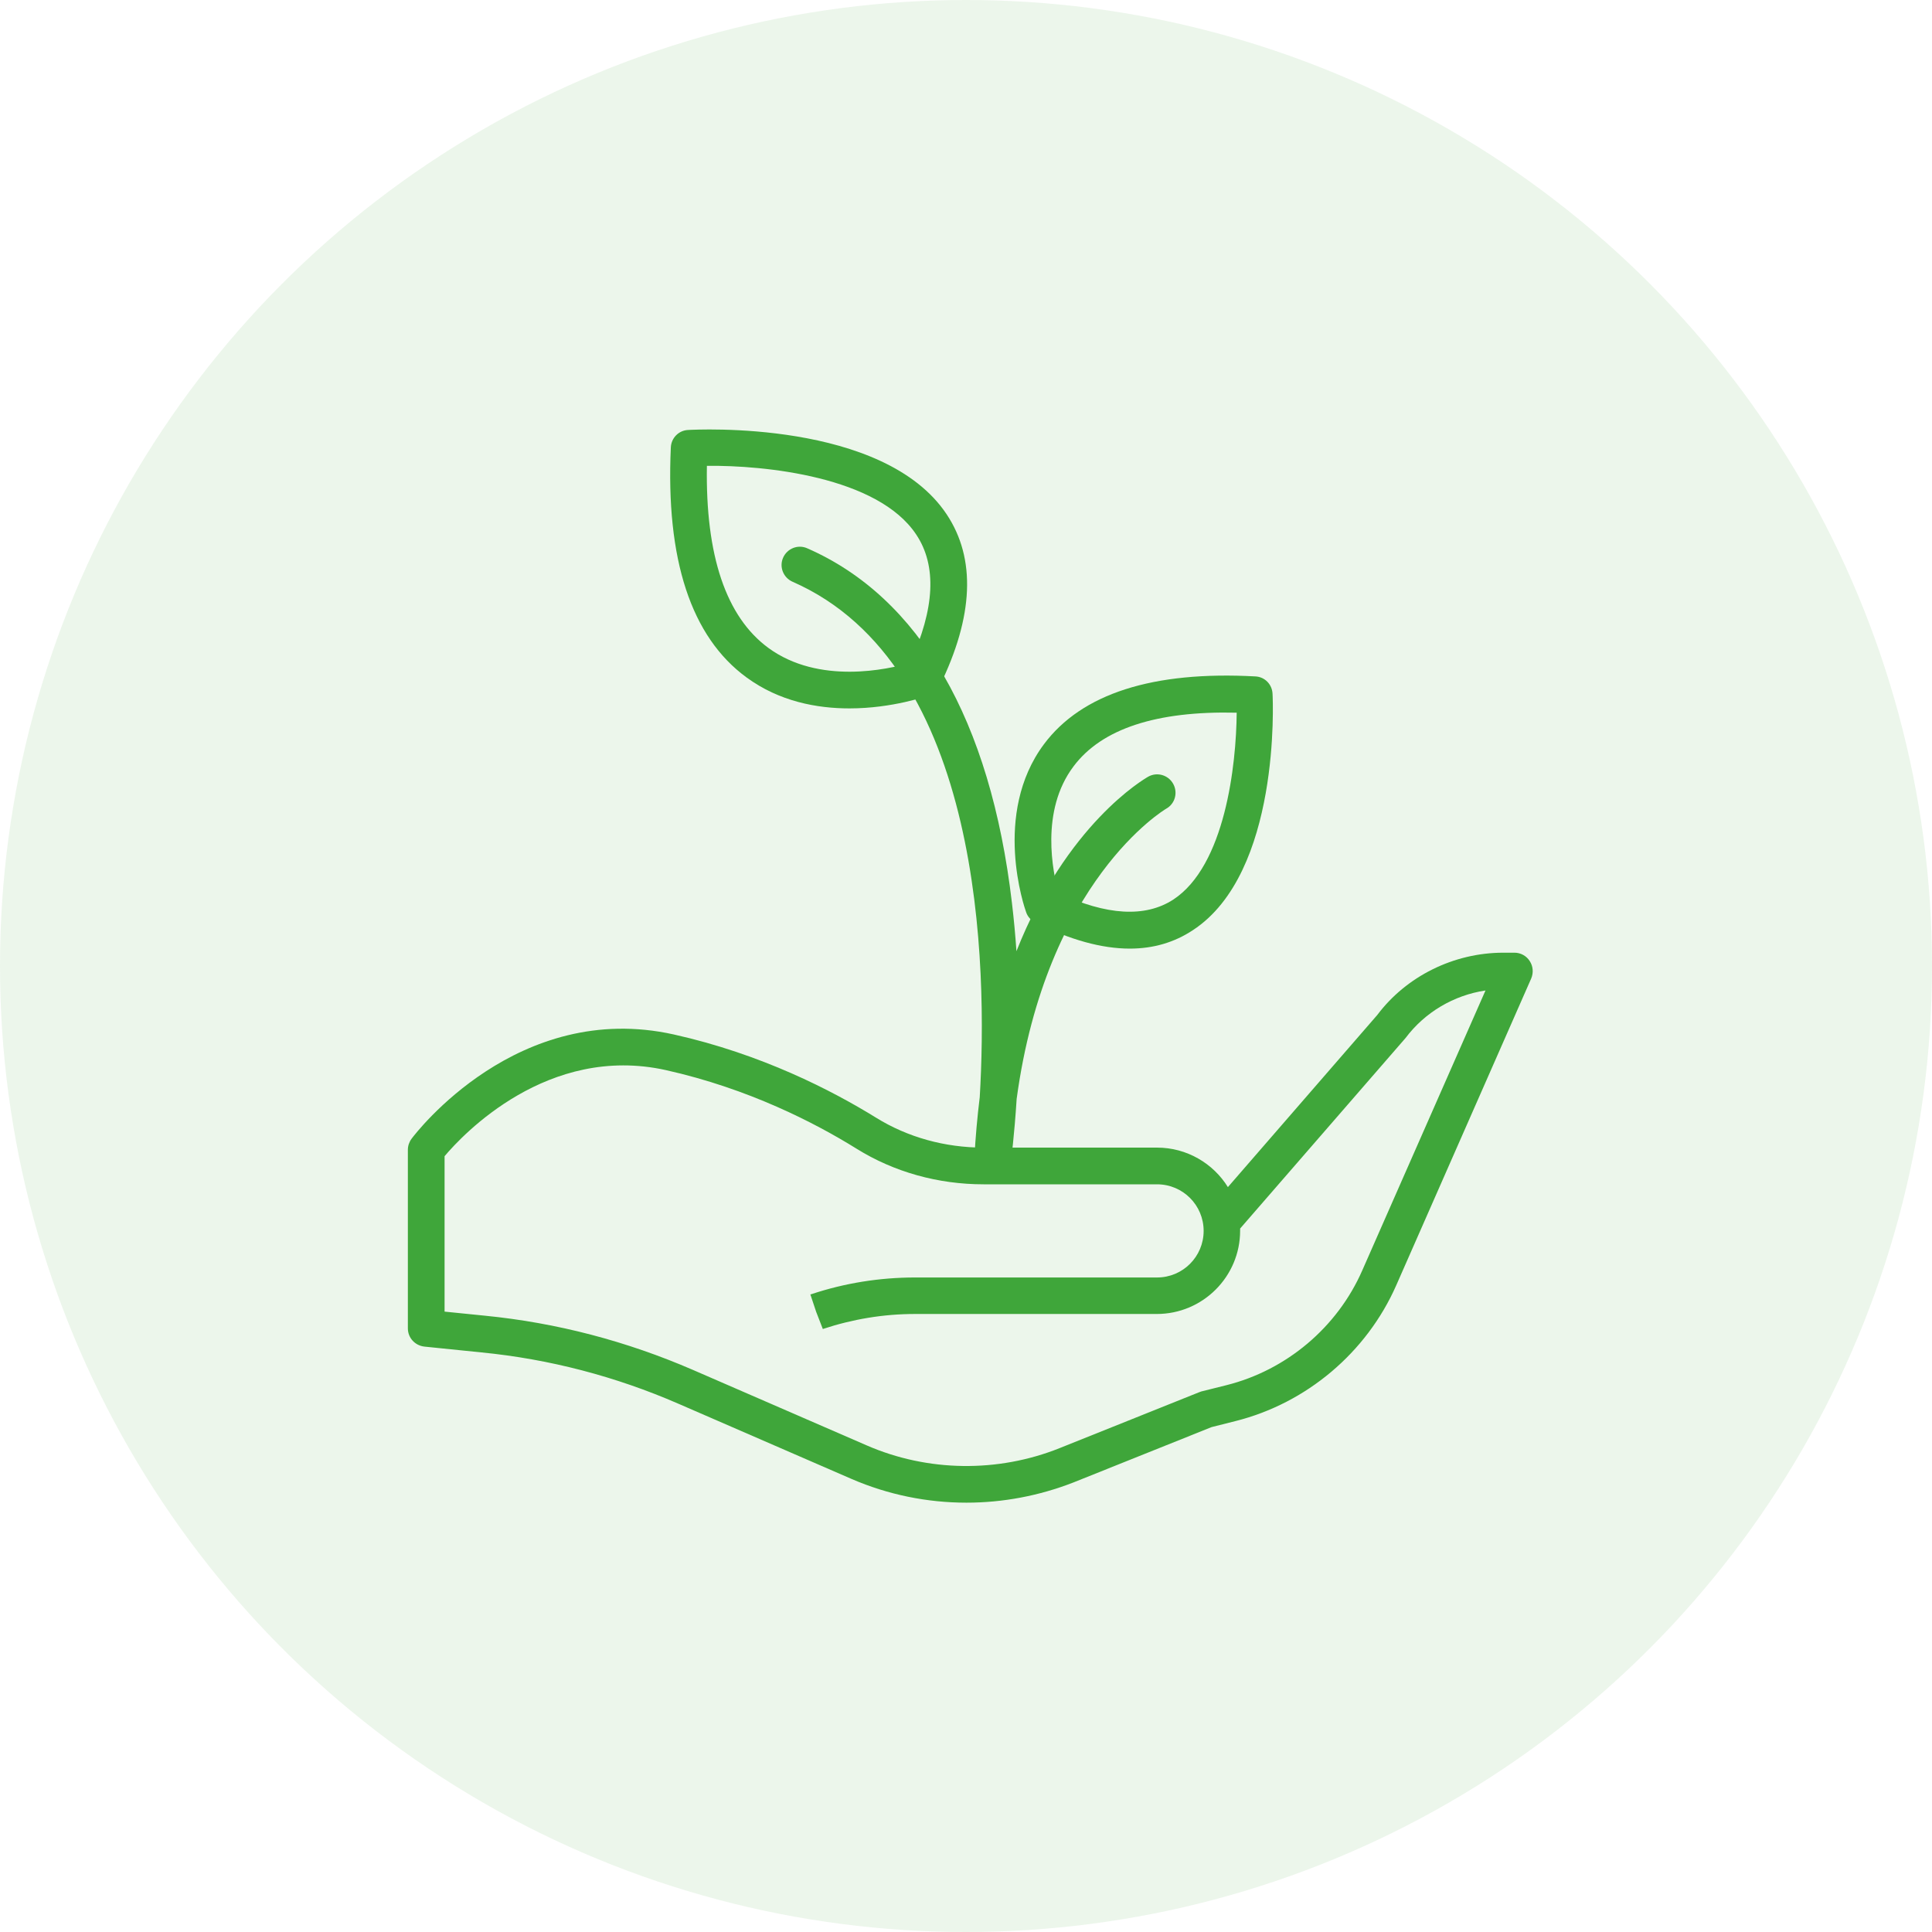
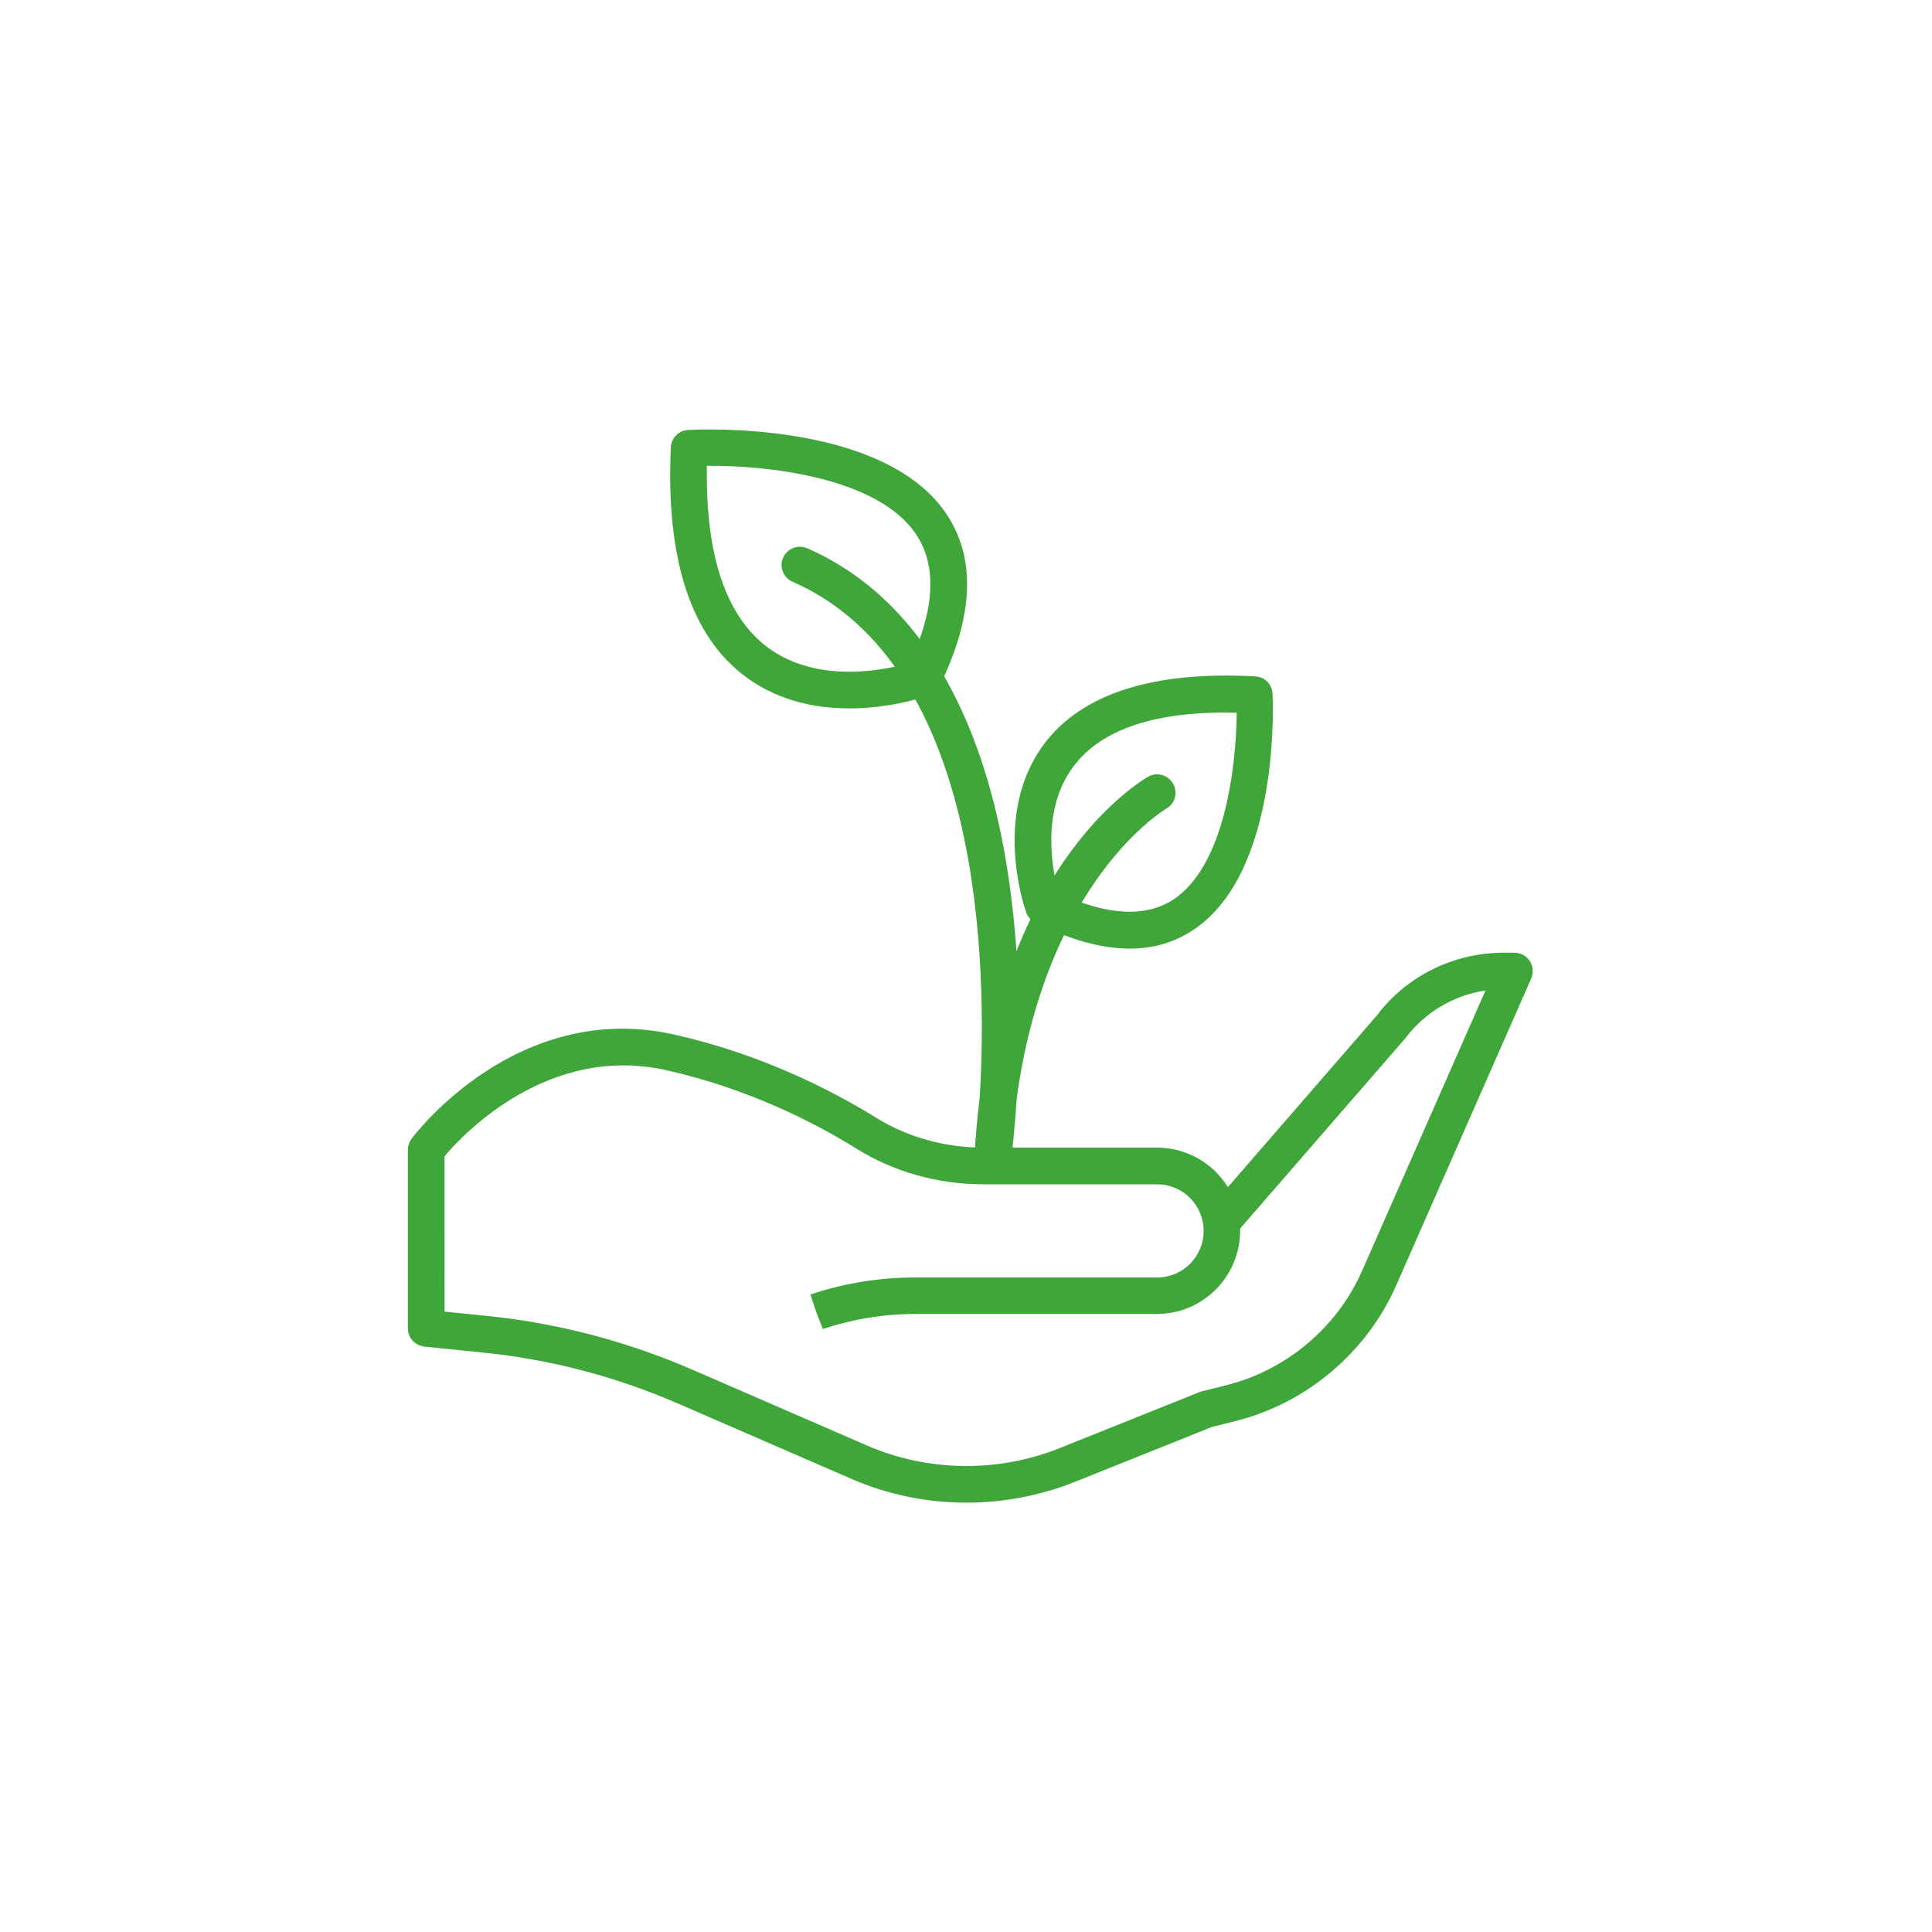
<svg xmlns="http://www.w3.org/2000/svg" id="Layer_1" x="0px" y="0px" viewBox="0 0 90 90" style="enable-background:new 0 0 90 90;" xml:space="preserve">
  <style type="text/css">
	.st0{fill:#FFFFFF;}
	.st1{opacity:0.1;fill:#3FA63A;}
	.st2{fill:#3FA63A;}
</style>
-   <rect class="st0" width="90" height="90" />
-   <circle class="st1" cx="45" cy="45" r="45" />
  <path class="st2" d="M20.71,61.1l1.88,0.19c3.35,0.33,6.61,1.19,9.7,2.53l8.08,3.51c2.84,1.24,6.12,1.28,8.99,0.13l6.49-2.6  c0.04-0.01,0.07-0.03,0.11-0.04l1.16-0.29c2.81-0.7,5.18-2.7,6.34-5.35l5.74-13.04c-1.47,0.22-2.82,1.01-3.72,2.21l-7.71,8.88  c0,0.03,0,0.07,0,0.1c0,2.14-1.74,3.88-3.88,3.88H42.63c-1.47,0-2.91,0.24-4.3,0.7l-0.31-0.8l-0.27-0.81l0.04-0.01  c1.56-0.52,3.19-0.78,4.84-0.78H53.9c1.2,0,2.17-0.97,2.17-2.17c0-1.2-0.97-2.17-2.17-2.17h-8.08c-2.12,0-4.17-0.57-5.92-1.66  c-1.93-1.2-5.03-2.8-8.88-3.66c-5.5-1.22-9.46,3-10.31,4.01L20.71,61.1L20.71,61.1z M45.02,70c-1.83,0-3.65-0.37-5.34-1.1  l-8.08-3.51c-2.92-1.27-6.01-2.08-9.18-2.39l-2.65-0.27C19.33,62.68,19,62.32,19,61.88v-8.32c0-0.18,0.06-0.36,0.17-0.51  c0.2-0.27,4.95-6.48,12.22-4.86c4.08,0.91,7.37,2.61,9.41,3.87c1.48,0.92,3.22,1.4,5.02,1.4h8.08c1.39,0,2.62,0.74,3.3,1.84  l6.96-8.02c1.35-1.8,3.56-2.9,5.87-2.9h0.52c0.29,0,0.56,0.15,0.71,0.39c0.16,0.24,0.18,0.55,0.07,0.81l-6.29,14.3  c-1.38,3.13-4.18,5.49-7.49,6.32l-1.11,0.28l-6.44,2.58C48.41,69.68,46.72,70,45.02,70z" />
  <path class="st2" d="M49.31,41.6c2.24,1.05,4.04,1.15,5.34,0.31c2.42-1.58,2.94-6.27,2.96-8.71c-3.74-0.09-6.29,0.75-7.6,2.5  C48.44,37.78,49.05,40.65,49.31,41.6z M52.63,44.19c-1.31,0-2.79-0.41-4.41-1.22c-0.2-0.1-0.35-0.27-0.42-0.48  c-0.07-0.19-1.59-4.57,0.83-7.82c1.76-2.36,5.08-3.42,9.85-3.16c0.44,0.02,0.78,0.37,0.8,0.81c0.02,0.34,0.37,8.34-3.71,11.01  C54.71,43.9,53.73,44.19,52.63,44.19z" />
  <path class="st2" d="M32.93,21.7c-0.07,4.18,0.89,7.03,2.86,8.48c2.36,1.73,5.59,1,6.6,0.7c1.16-2.52,1.26-4.53,0.29-5.98  C40.89,22.2,35.62,21.67,32.93,21.7z M43.01,31.58L43.01,31.58L43.01,31.58z M39.57,33c-1.51,0-3.26-0.32-4.79-1.44  c-2.59-1.89-3.77-5.5-3.53-10.72c0.02-0.44,0.37-0.79,0.8-0.81c0.37-0.02,9.11-0.49,12.05,3.93c1.37,2.06,1.26,4.75-0.33,8  c-0.1,0.2-0.27,0.35-0.47,0.43C43.19,32.42,41.59,33,39.57,33z" />
  <path class="st2" d="M46.24,54.86c-0.03,0-0.05,0-0.08,0c-0.45-0.04-0.8-0.44-0.77-0.89c0.05-1,0.14-1.96,0.25-2.86  c0.36-6.04,0.17-20.11-8.72-24.01c-0.43-0.19-0.63-0.69-0.44-1.12c0.19-0.43,0.69-0.63,1.12-0.44c5.24,2.29,8.54,8,9.54,16.52  c0.09,0.76,0.16,1.51,0.21,2.25c2.34-5.92,5.93-8.01,6.14-8.13c0.41-0.23,0.93-0.08,1.16,0.33c0.23,0.41,0.09,0.93-0.32,1.16  c-0.09,0.05-5.59,3.35-6.97,13.52c-0.11,1.74-0.26,2.85-0.27,2.95C47.02,54.55,46.66,54.86,46.24,54.86z" />
</svg>